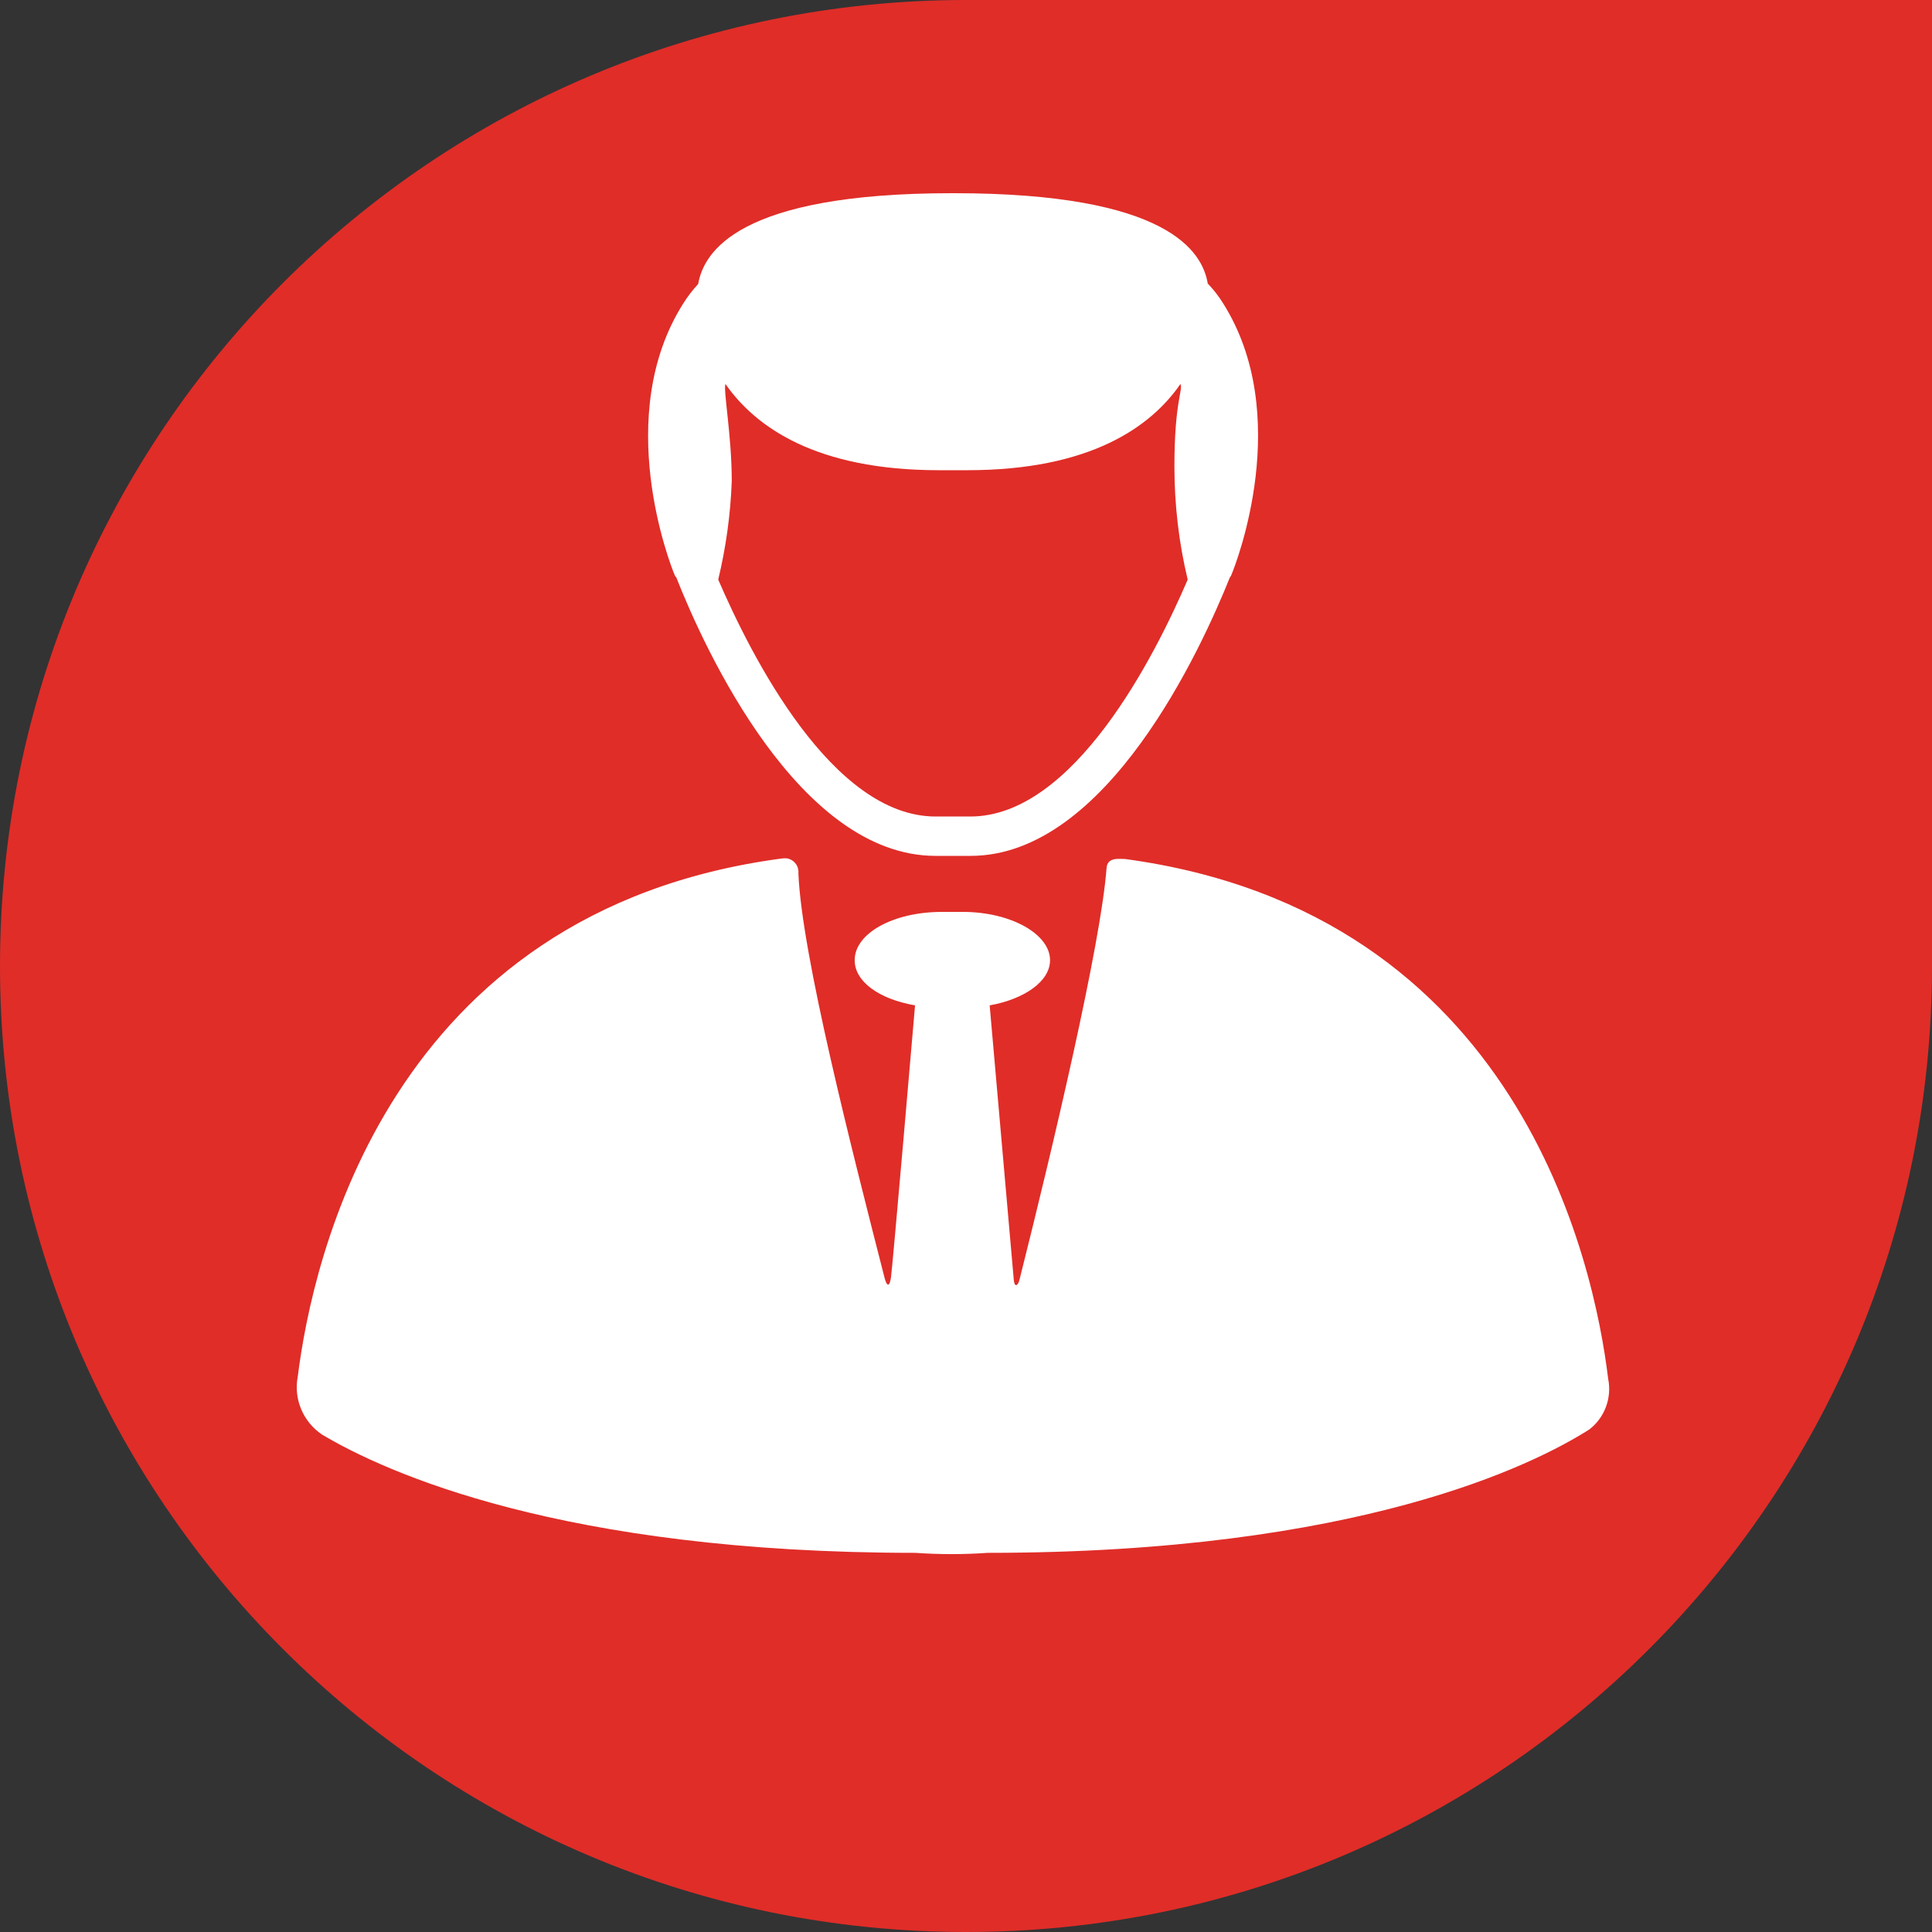
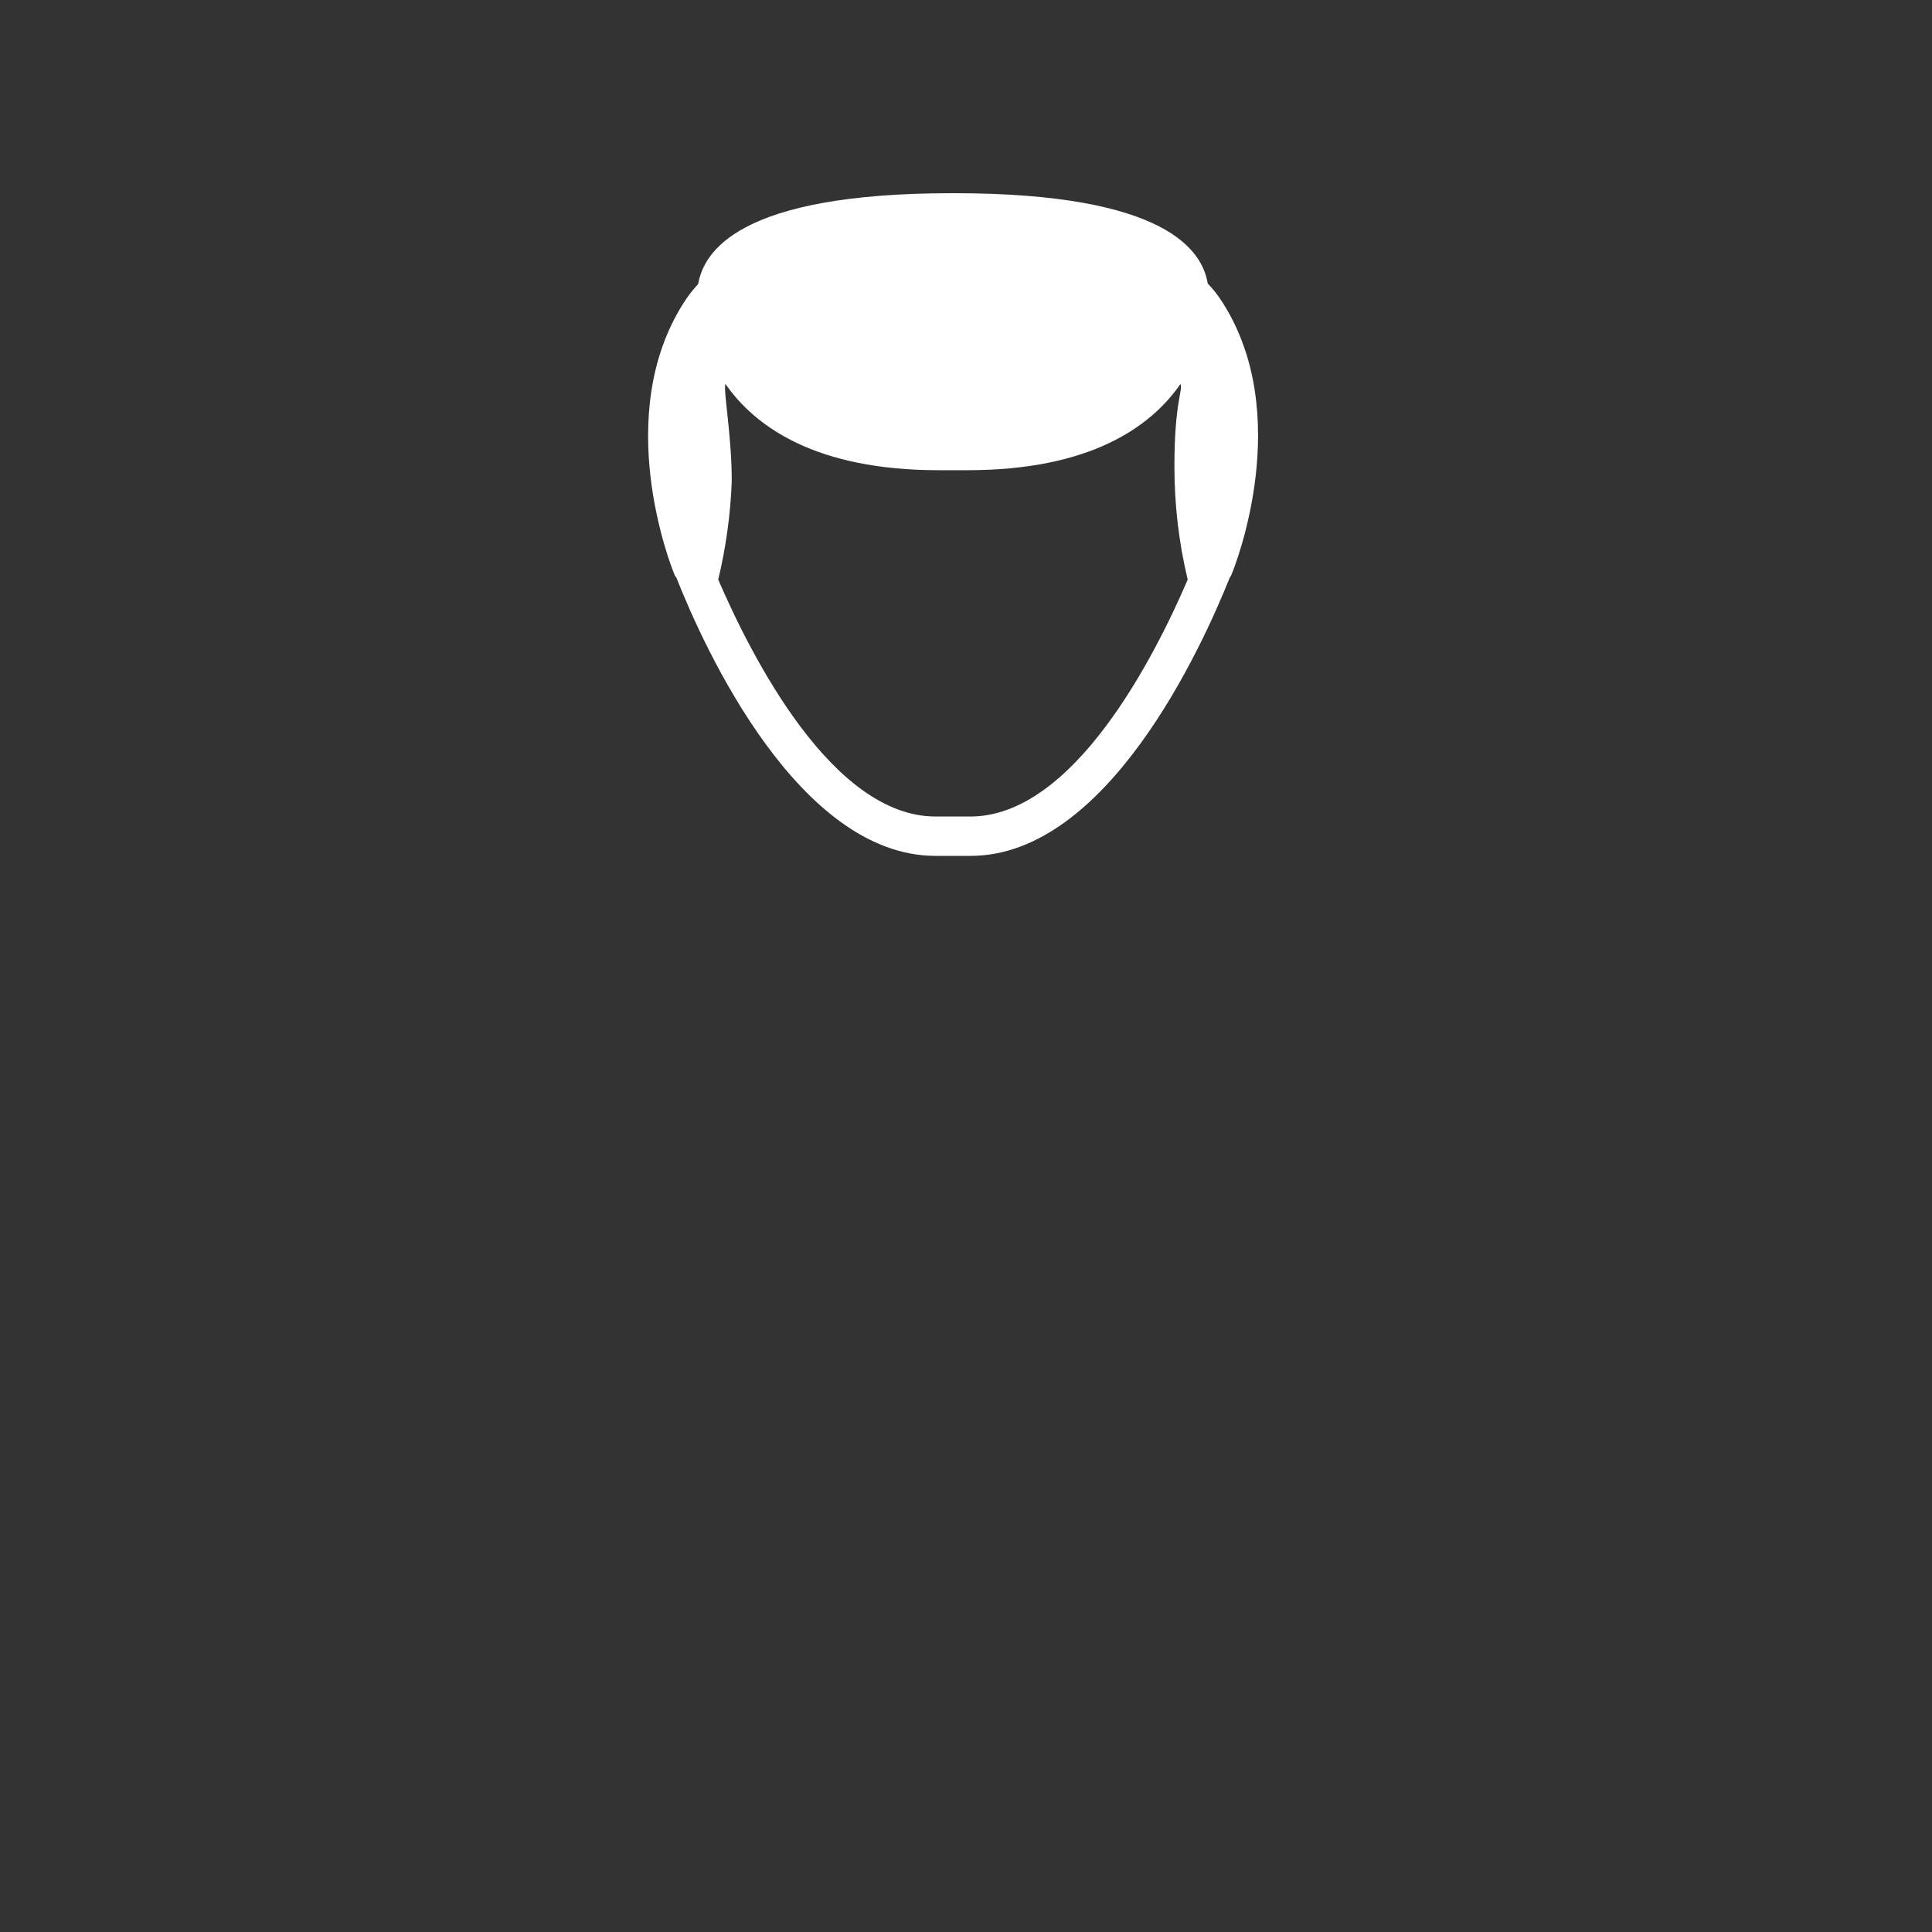
<svg xmlns="http://www.w3.org/2000/svg" id="Layer_2" data-name="Layer 2" viewBox="0 0 80 80">
  <rect x="0" y="0" width="80" height="80" fill="#333333" stroke="none" />
  <defs>
    <style>
      .cls-1 {
        fill: #fff;
      }

      .cls-1, .cls-2 {
        stroke-width: 0px;
      }

      .cls-2 {
        fill: #e02d28;
      }
    </style>
  </defs>
  <g id="Layer_1-2" data-name="Layer 1">
    <g id="Layer_2-2" data-name="Layer 2">
      <g id="Layer_1-2" data-name="Layer 1-2">
        <g id="_5" data-name=" 5">
-           <path class="cls-2" d="M40,0h40v40c0,22.09-17.91,40-40,40h0C17.91,80,0,62.09,0,40h0C0,17.91,17.91,0,40,0Z" />
-           <path class="cls-1" d="M66.59,57.09c-.58-4.8-3.68-19.31-20-21.52-.25,0-.74-.09-.77.38-.24,3.18-2.24,11.62-3.61,17.06-.06.23-.2.31-.23,0s-1-11.38-1-11.38c1.45-.26,2.5-1,2.5-1.87,0-1.08-1.62-2-3.61-2h-.87c-2,0-3.61.88-3.61,2,0,.88,1,1.61,2.5,1.87,0,0-.93,10.85-1,11.29s-.19.28-.26,0c-1.36-5.32-3.44-13.42-3.57-16.76.03-.31-.2-.59-.51-.62-.06,0-.13,0-.19.01-16.29,2.17-19.43,16.63-20.03,21.45-.18.93.22,1.87,1,2.4,2.62,1.56,9.92,4.9,24.57,4.9,1,.07,2,.07,3,0,15.32,0,22.6-3.64,24.91-5.11.64-.49.94-1.31.78-2.1Z" />
          <path class="cls-1" d="M28,23.9c1.18,3,5.09,11.54,10.74,11.54h1.45c5.64,0,9.55-8.57,10.74-11.54.03-.03.05-.06.06-.1.21-.49,2.58-6.62-.35-11.25-.18-.29-.39-.56-.63-.81-.22-1.32-1.64-3.74-10.51-3.74h-.08c-8.86,0-10.28,2.44-10.51,3.76-.23.25-.44.52-.62.81-2.93,4.63-.56,10.76-.35,11.25.01.03.03.06.06.08ZM30.3,19.9c0-1.87-.36-3.76-.26-4,1.24,1.78,3.75,3.57,8.83,3.57h1.19c5.08,0,7.59-1.79,8.82-3.57.11.27-.25.73-.25,3.41,0,1.58.18,3.15.55,4.69-1.36,3.17-4.72,9.81-9,9.81h-1.44c-4.28,0-7.63-6.64-9-9.81.32-1.33.51-2.7.56-4.07v-.03Z" />
        </g>
      </g>
    </g>
  </g>
</svg>